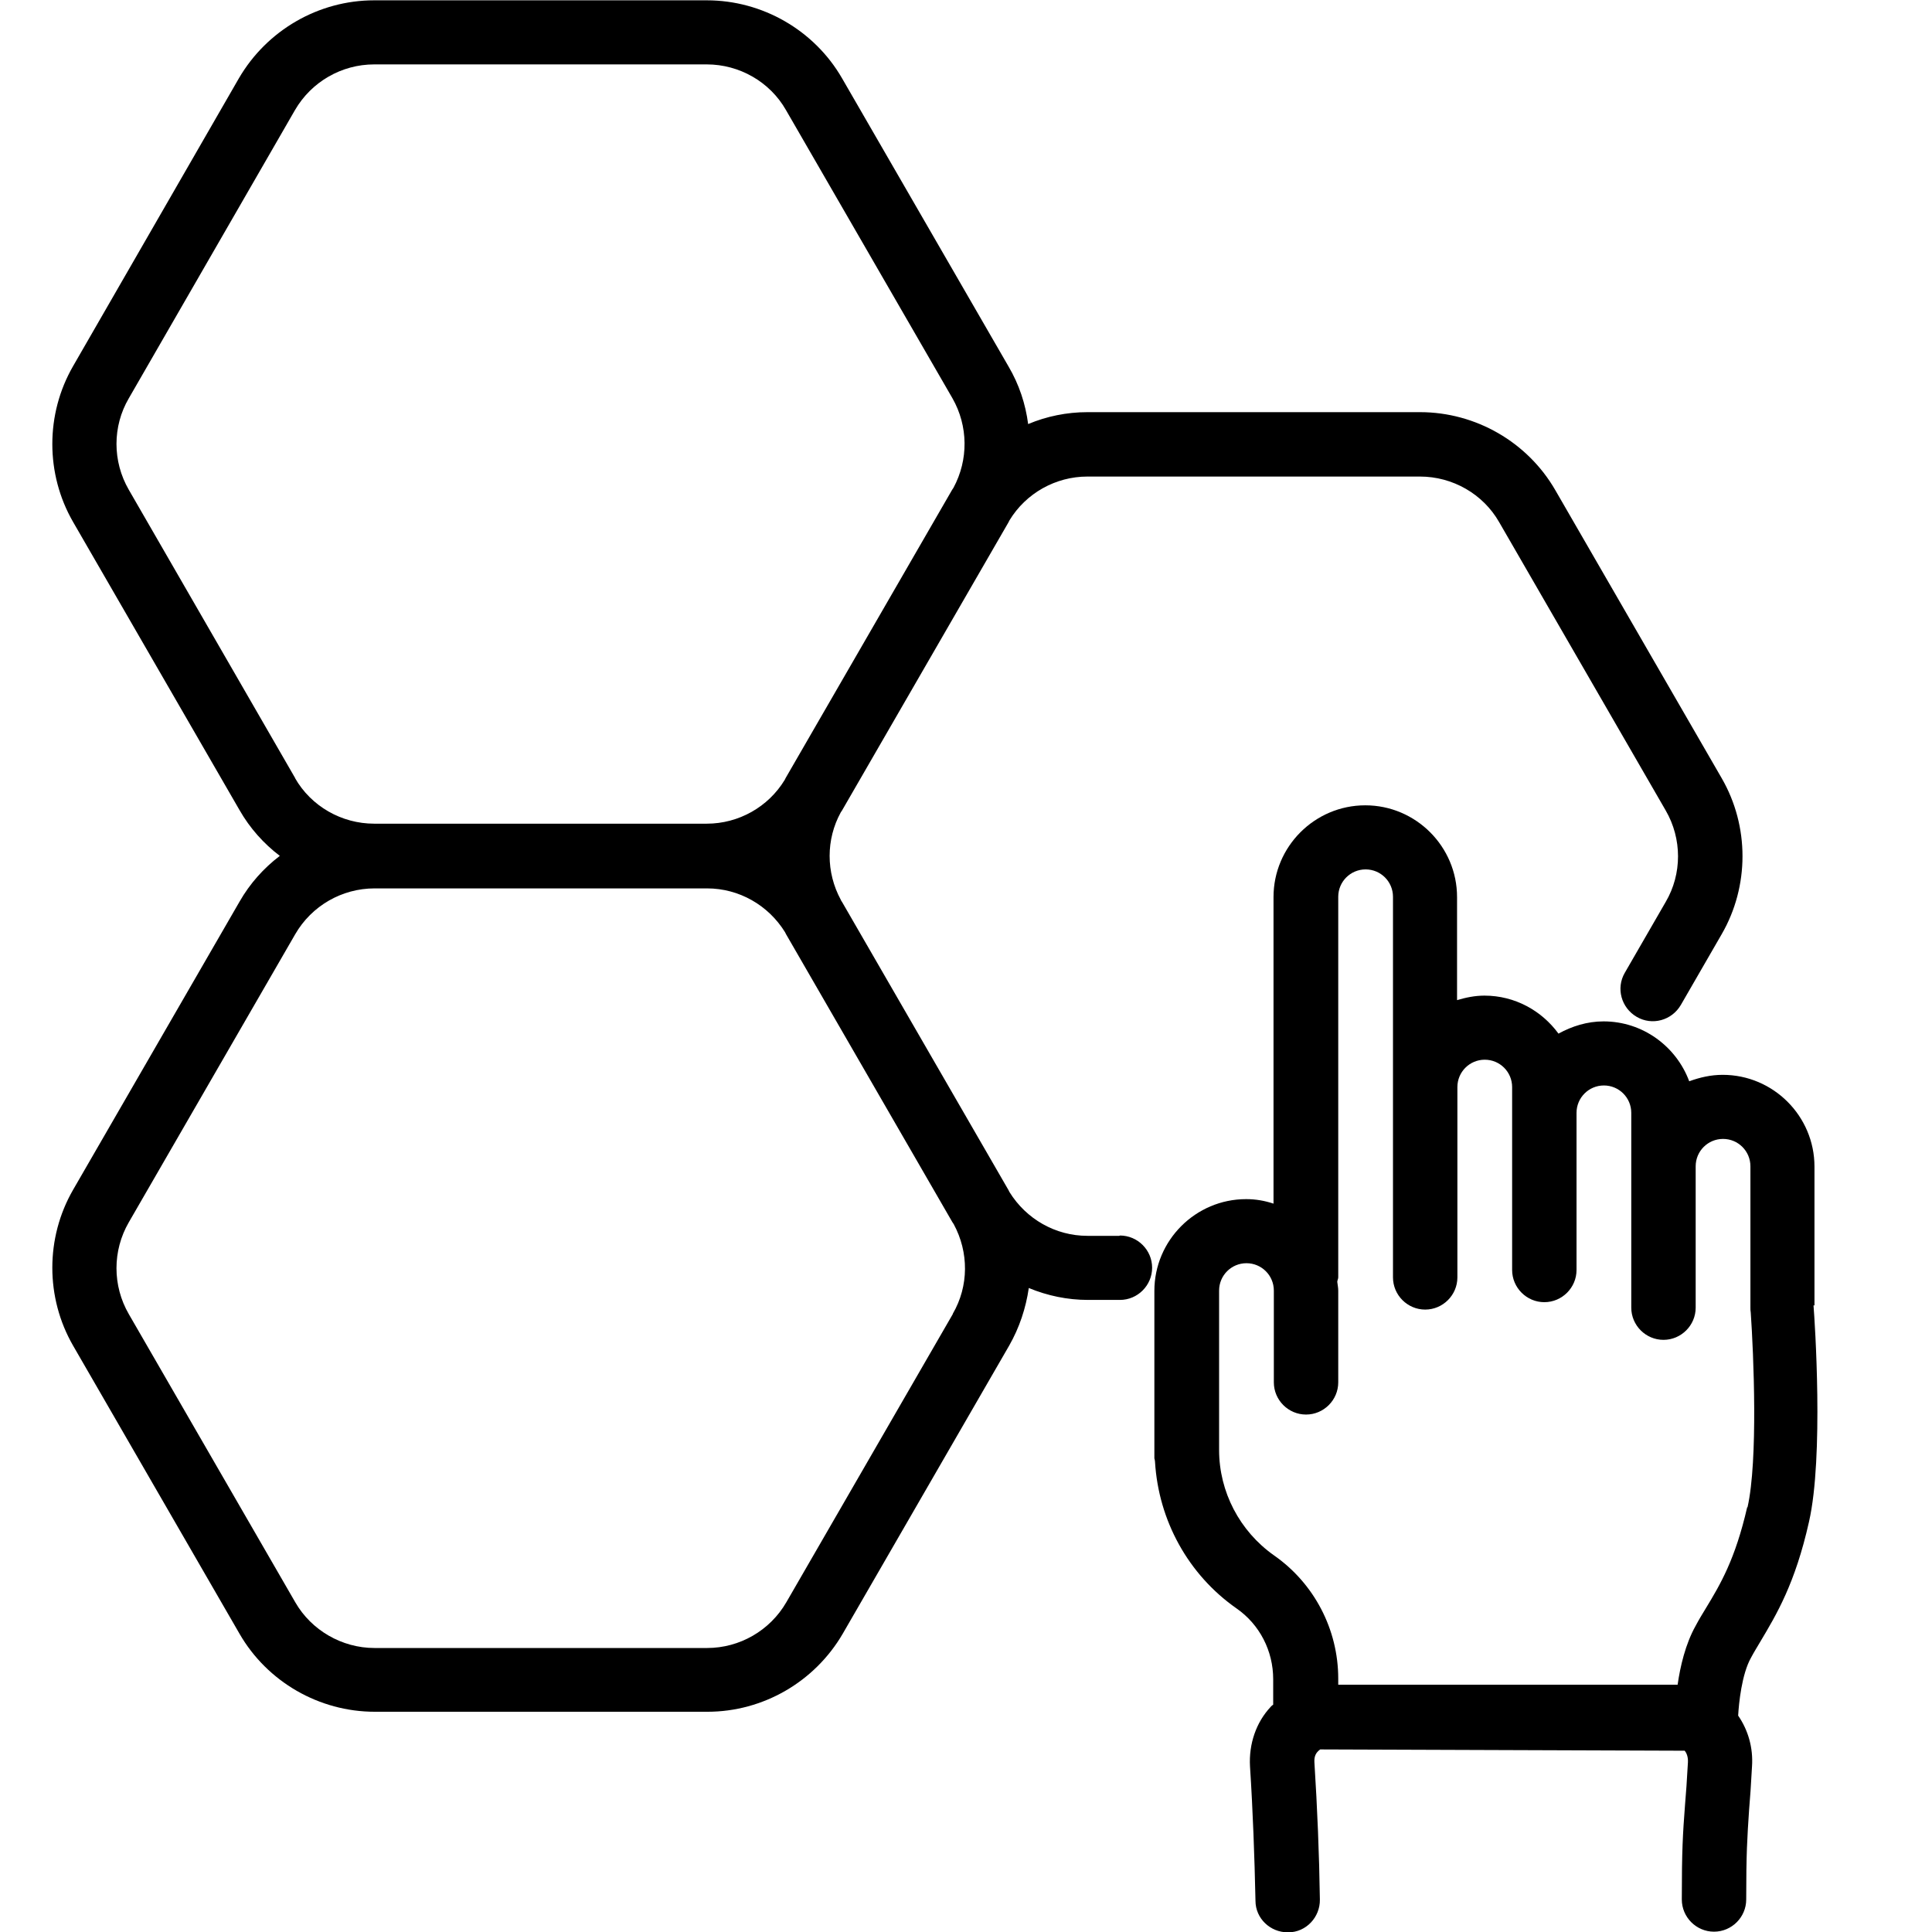
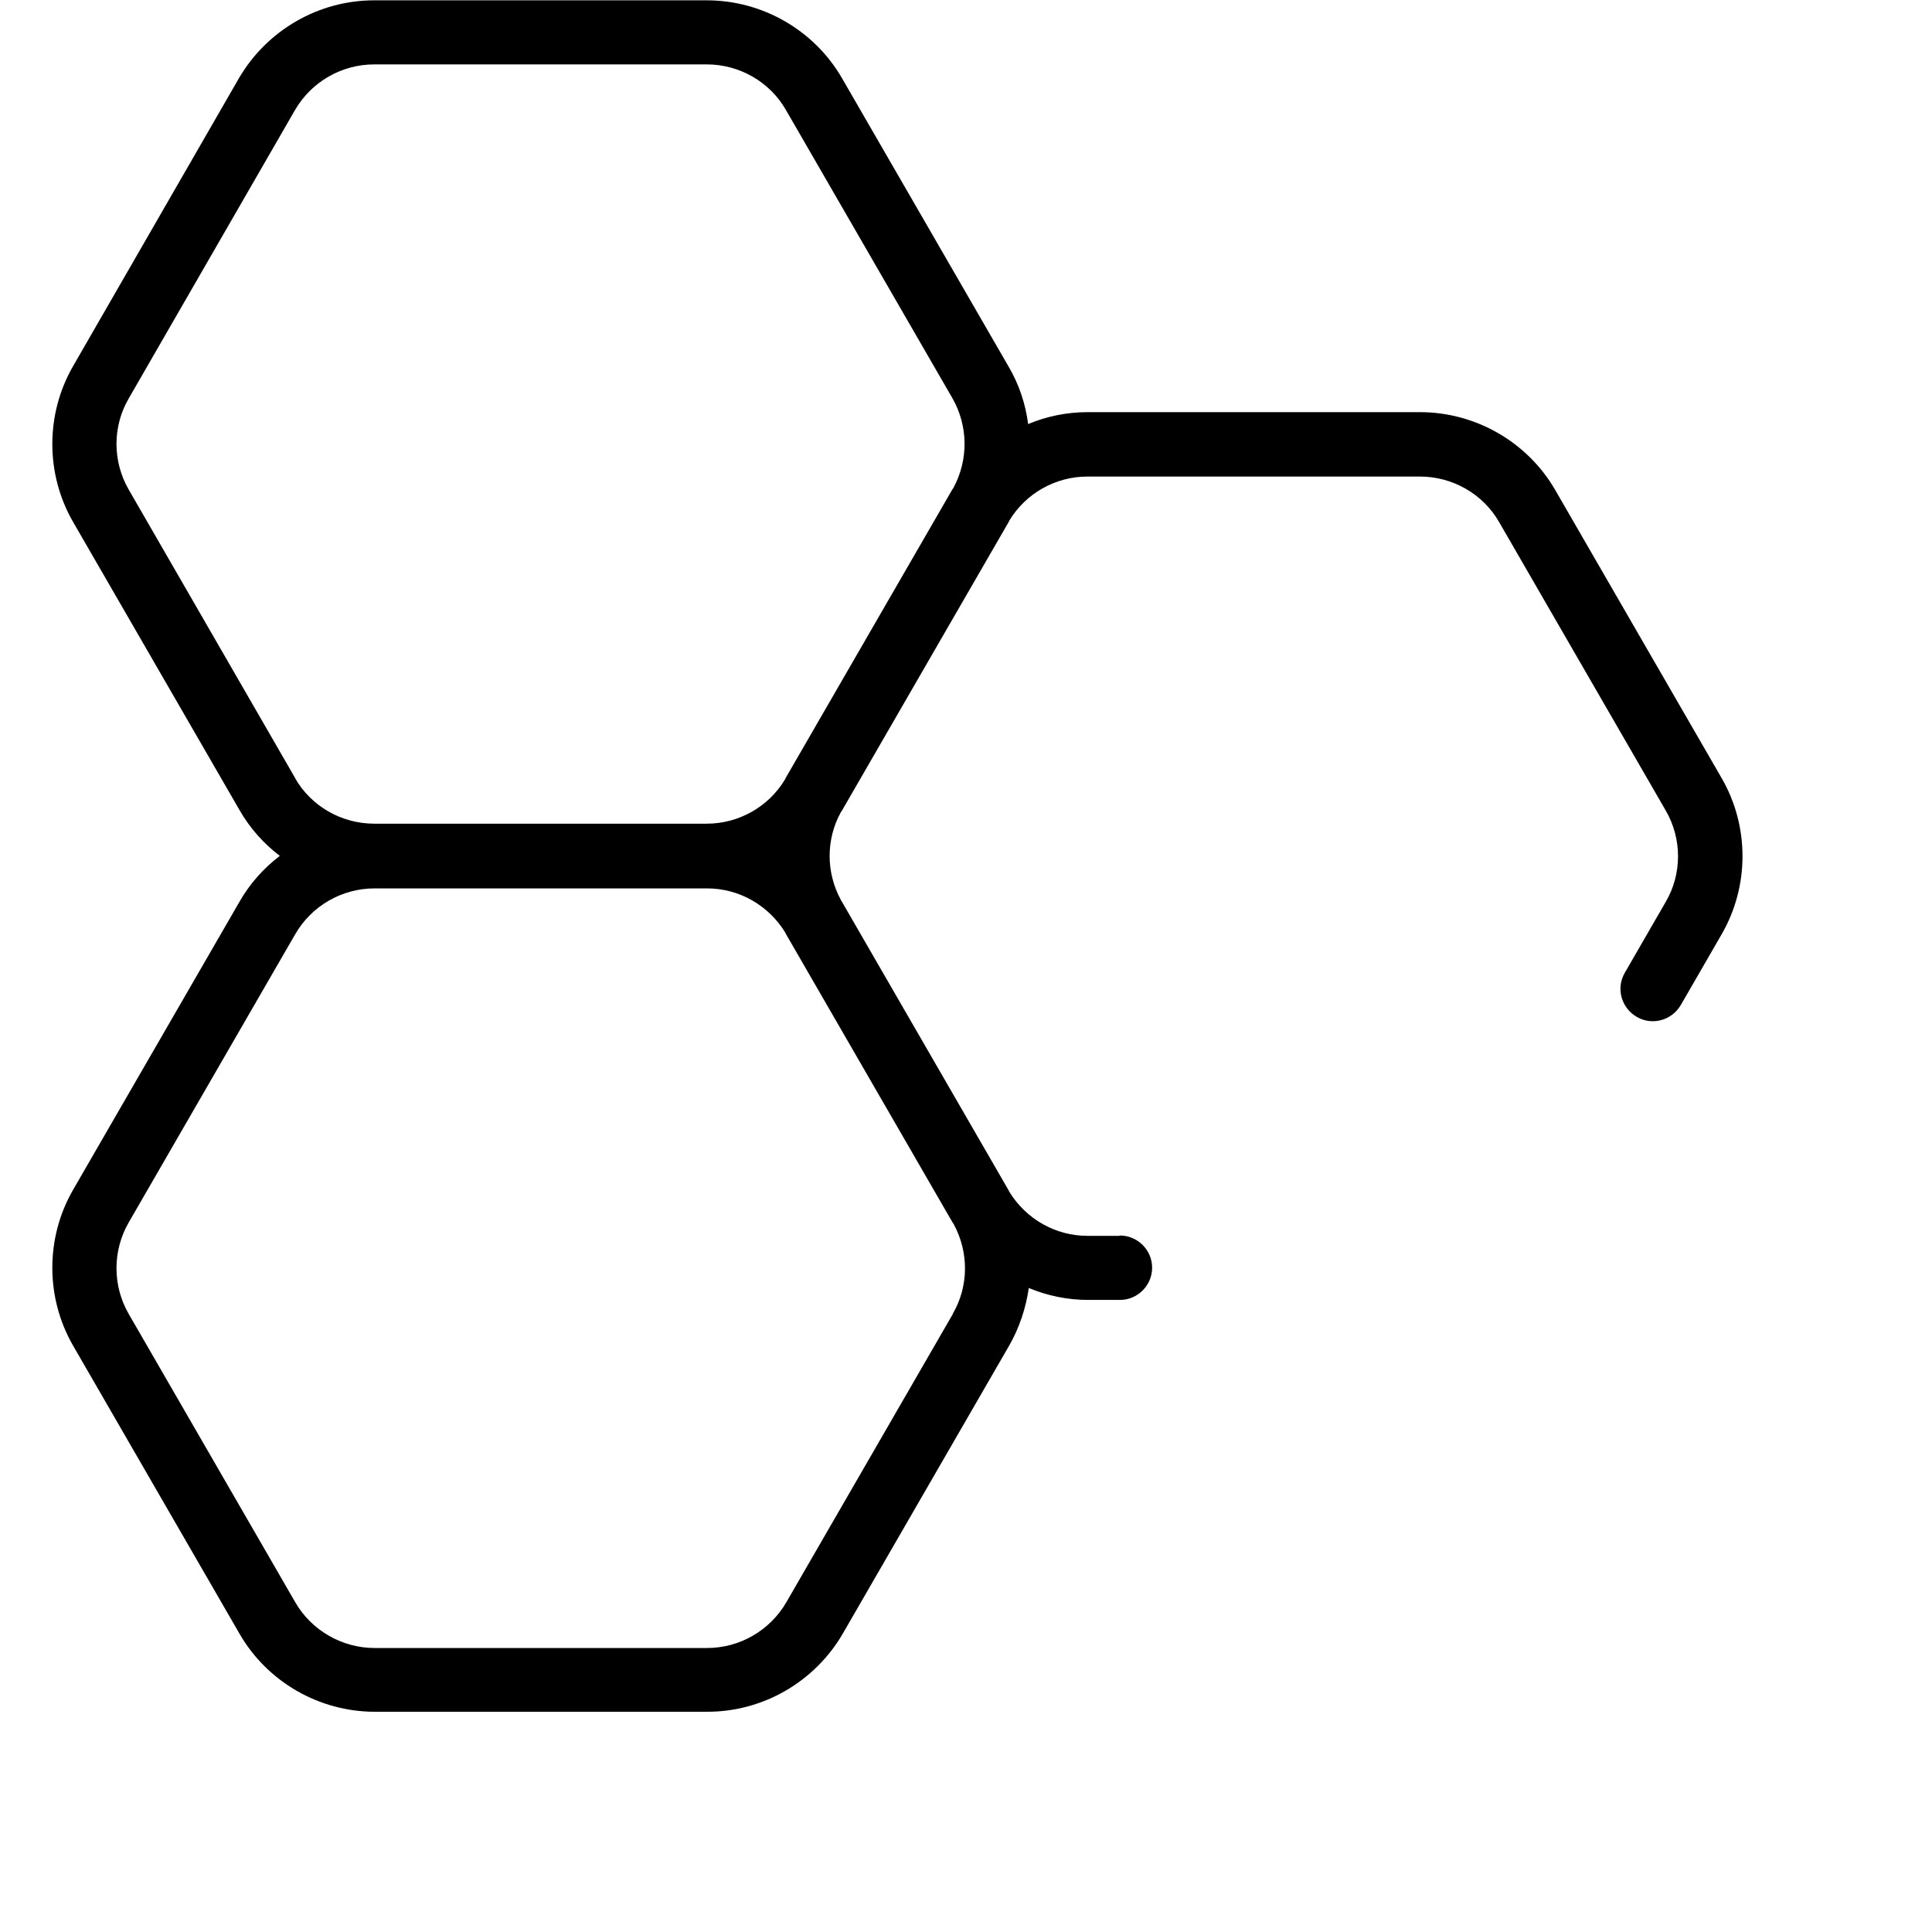
<svg xmlns="http://www.w3.org/2000/svg" id="Art" viewBox="0 0 60 60">
  <path d="m34.76,38.38h-.99c-.99,0-1.9-.52-2.42-1.36-.01-.02-.02-.04-.03-.06l-5.17-8.95s-.03-.04-.04-.07c-.46-.85-.46-1.87,0-2.71.01-.02.03-.04.04-.06l5.17-8.95s.02-.04.03-.06c.51-.84,1.43-1.36,2.42-1.36h10.33c1.01,0,1.96.54,2.46,1.42l5.17,8.95c.51.88.51,1.97,0,2.84l-1.27,2.2c-.28.48-.11,1.09.37,1.37.48.28,1.09.11,1.37-.37l1.27-2.2c.86-1.49.86-3.35,0-4.84l-5.17-8.95c-.86-1.49-2.47-2.42-4.2-2.42h-10.33c-.64,0-1.27.13-1.84.37-.08-.62-.28-1.23-.61-1.79l-5.17-8.95c-.86-1.49-2.47-2.42-4.2-2.42h-10.33c-1.73,0-3.33.93-4.2,2.42L2.27,11.37c-.86,1.49-.86,3.35,0,4.84l5.17,8.95c.32.56.75,1.04,1.25,1.42-.5.38-.93.86-1.25,1.42l-5.17,8.95c-.86,1.49-.86,3.35,0,4.84l5.17,8.95c.86,1.49,2.47,2.42,4.2,2.42h10.33c1.73,0,3.33-.93,4.2-2.42l5.17-8.95c.32-.56.52-1.17.61-1.79.58.24,1.2.37,1.84.37h.99c.55,0,1-.45,1-1s-.45-1-1-1Zm-25.59-14.21L4,15.21c-.51-.88-.51-1.97,0-2.84L9.16,3.42c.51-.88,1.45-1.42,2.46-1.42h10.33c1.01,0,1.96.54,2.46,1.42l5.17,8.95c.49.86.5,1.91.03,2.78-.01.02-.03.04-.04.06l-5.17,8.95s-.02.04-.03.06c-.51.84-1.43,1.36-2.42,1.36h-10.33c-1.01,0-1.96-.54-2.46-1.42Zm20.42,16.64l-5.17,8.95c-.51.88-1.45,1.42-2.46,1.42h-10.33c-1.01,0-1.96-.55-2.46-1.42l-5.17-8.95c-.51-.88-.51-1.97,0-2.85l5.17-8.95c.51-.88,1.45-1.42,2.46-1.42h10.33c.99,0,1.9.52,2.42,1.36.01.02.02.04.03.06l5.17,8.95s.03.04.04.06c.47.87.47,1.92-.03,2.78Z" />
-   <path d="m56.35,40.54v-4.31c0-1.57-1.28-2.85-2.85-2.85-.37,0-.71.08-1.04.2-.4-1.08-1.44-1.86-2.66-1.86-.51,0-.98.15-1.4.38-.52-.71-1.35-1.18-2.3-1.18-.3,0-.58.06-.85.14v-3.2c0-1.57-1.28-2.85-2.85-2.85s-2.85,1.28-2.85,2.85v9.52c-.27-.09-.55-.14-.85-.14-1.57,0-2.85,1.28-2.85,2.85v5.2s.02.07.02.11c.11,1.82,1.03,3.5,2.53,4.55.72.5,1.14,1.32,1.14,2.2v.79s-.06.04-.08.07c-.45.48-.68,1.15-.64,1.85.09,1.39.14,2.79.17,4.17,0,.55.46.98,1,.98h.02c.55,0,.99-.47.98-1.02-.02-1.4-.08-2.84-.17-4.26-.01-.18.04-.3.18-.4l11.32.04c.05.06.11.18.1.36-.03.56-.06.97-.09,1.32-.07.92-.1,1.42-.1,2.94,0,.55.45,1,1,1h0c.55,0,1-.45,1-1,0-1.44.03-1.89.09-2.79.03-.35.06-.77.09-1.34.04-.58-.12-1.13-.43-1.58.02-.37.11-1.29.4-1.8.09-.17.19-.33.29-.5.5-.84,1.08-1.8,1.51-3.72.46-2.02.18-6.24.14-6.72Zm-2.09,6.27c-.37,1.61-.83,2.39-1.28,3.13-.11.18-.22.36-.32.55-.32.57-.48,1.27-.56,1.83h-10.54v-.19c0-1.53-.75-2.96-2-3.83-1.06-.75-1.7-1.97-1.7-3.27v-4.95c0-.47.38-.85.85-.85s.85.38.85.85v2.85c0,.55.45,1,1,1s1-.45,1-1v-2.85c0-.09-.02-.18-.03-.27,0-.05.03-.09.03-.14v-11.82c0-.47.38-.85.85-.85s.85.38.85.85v11.82c0,.55.45,1,1,1s1-.45,1-1v-5.91c0-.47.38-.85.85-.85s.85.38.85.85v5.68c0,.55.45,1,1,1s1-.45,1-1v-4.88c0-.47.38-.85.85-.85s.85.38.85.85v6.05c0,.55.45,1,1,1s1-.45,1-1v-4.39c0-.47.38-.85.85-.85s.85.38.85.85v4.39c0,.05,0,.1.01.15.09,1.3.23,4.59-.1,6.05Z" />
</svg>